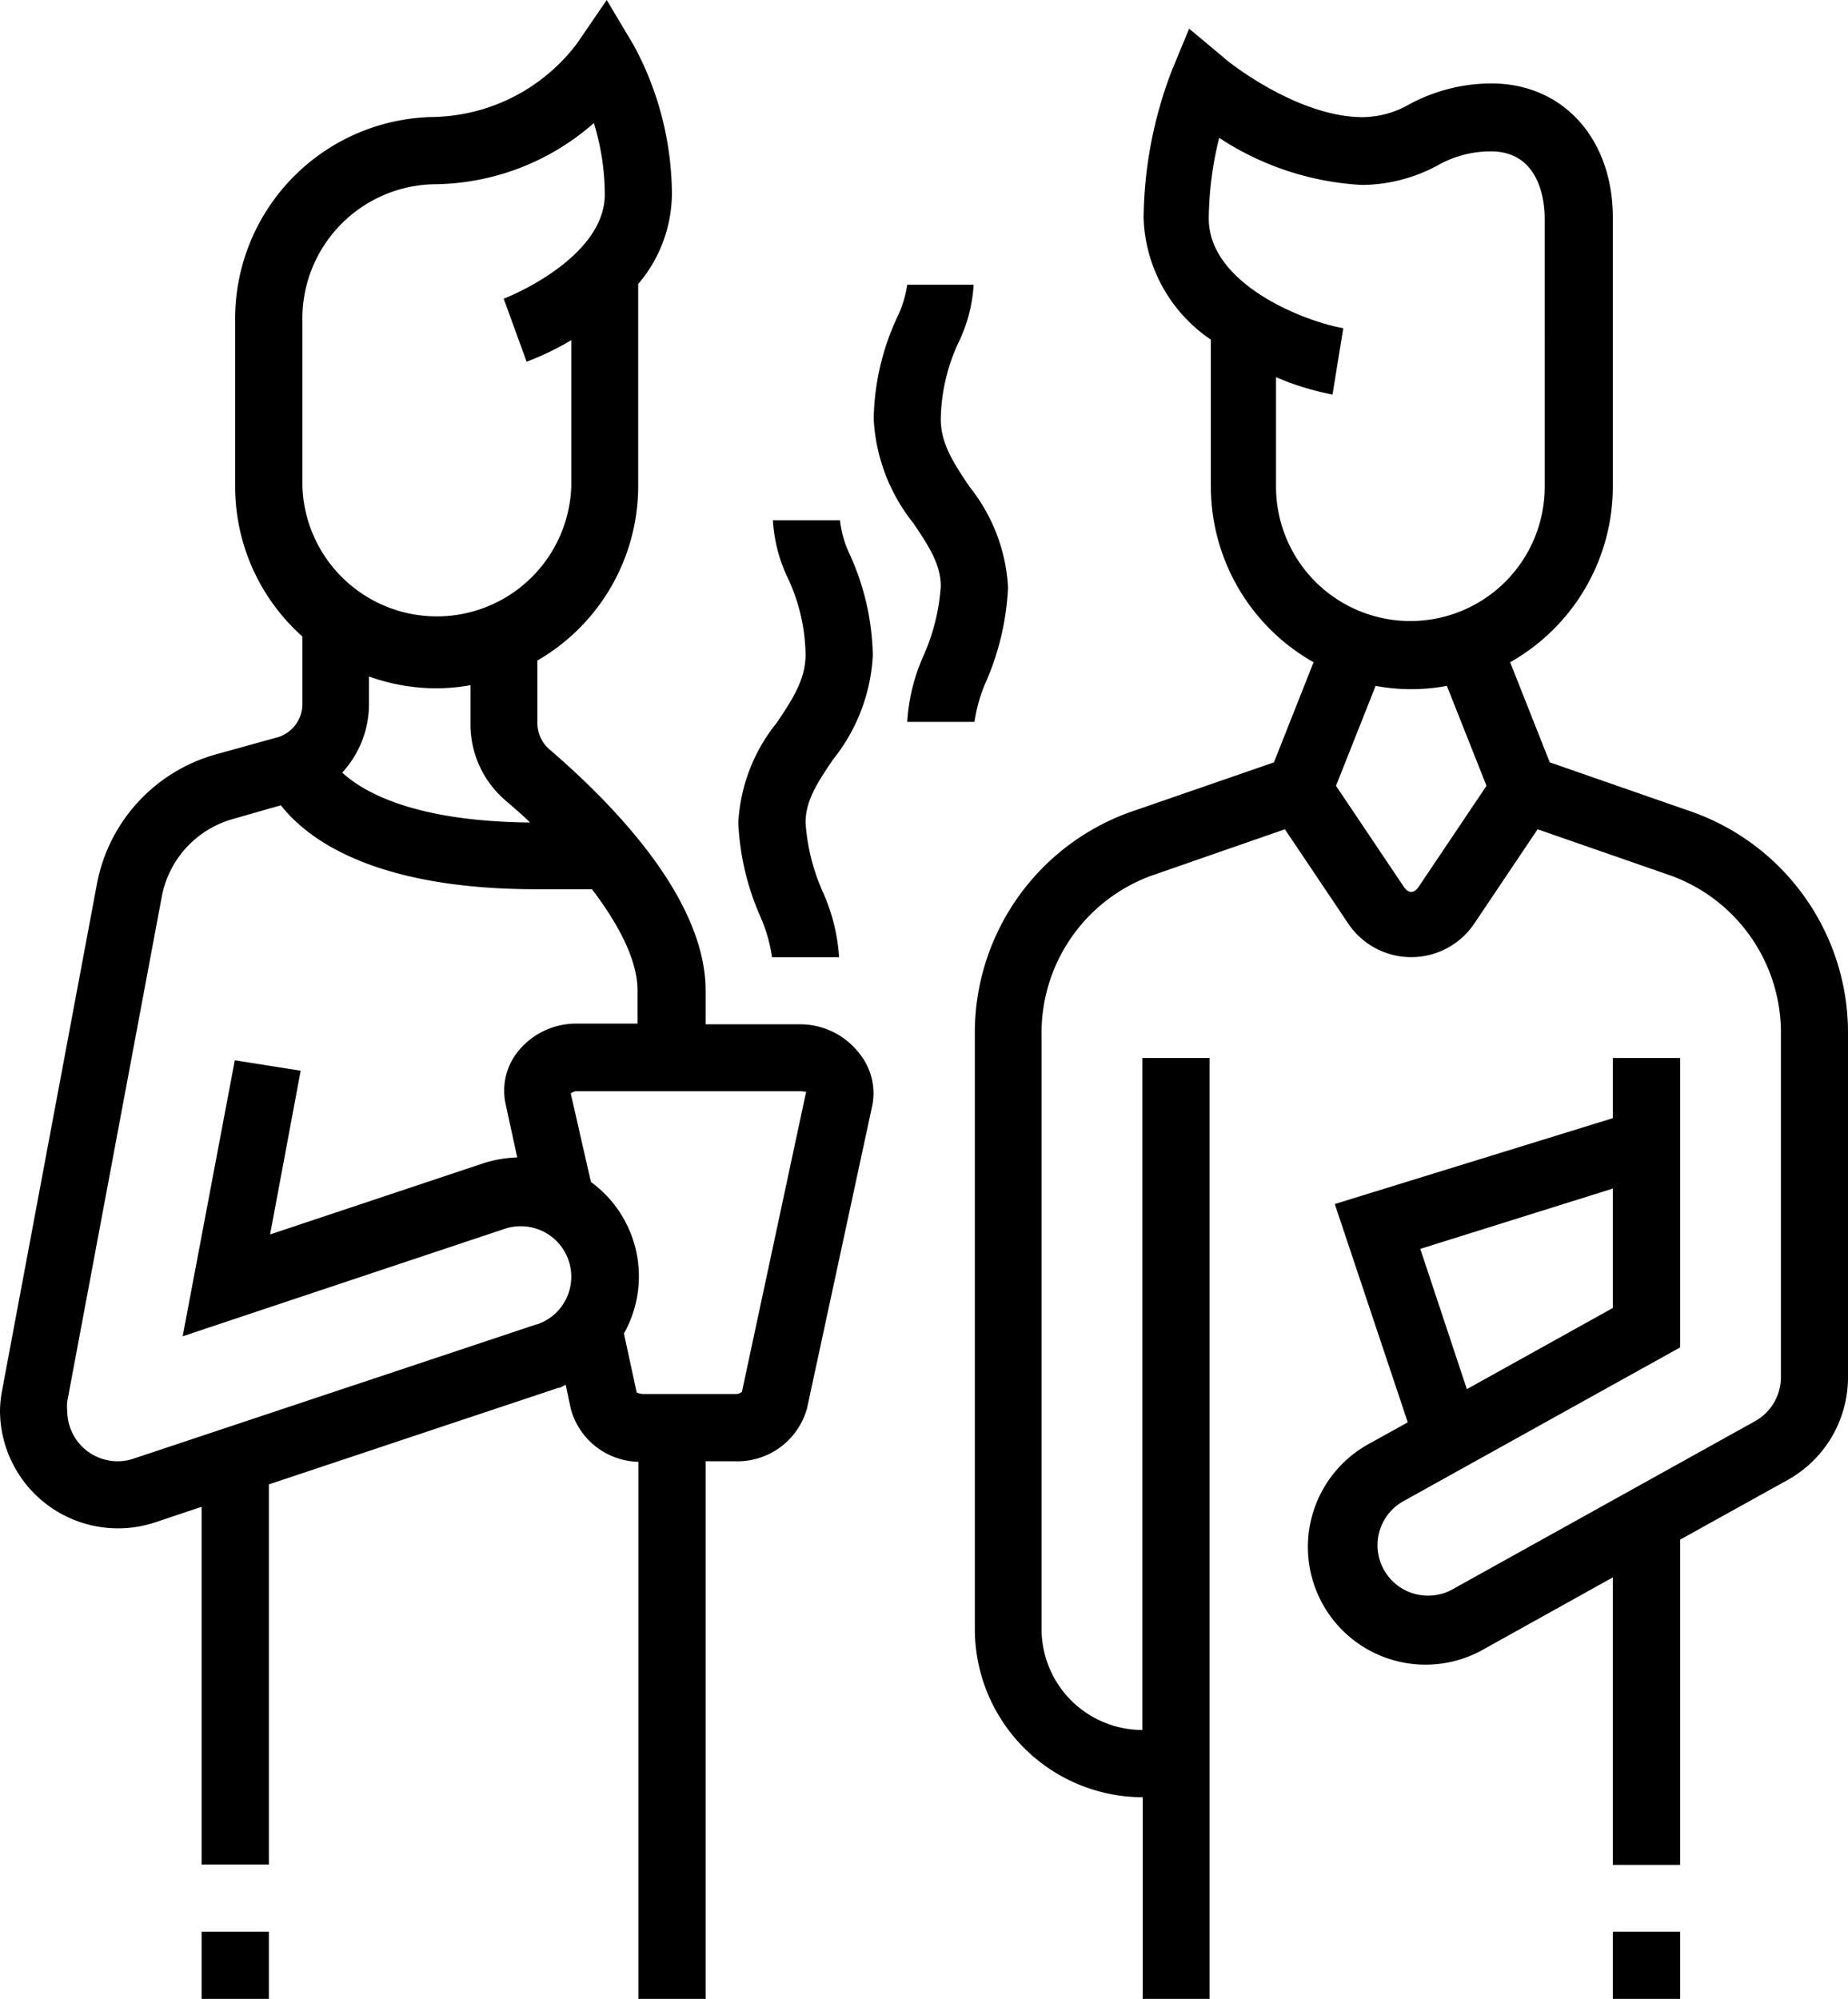
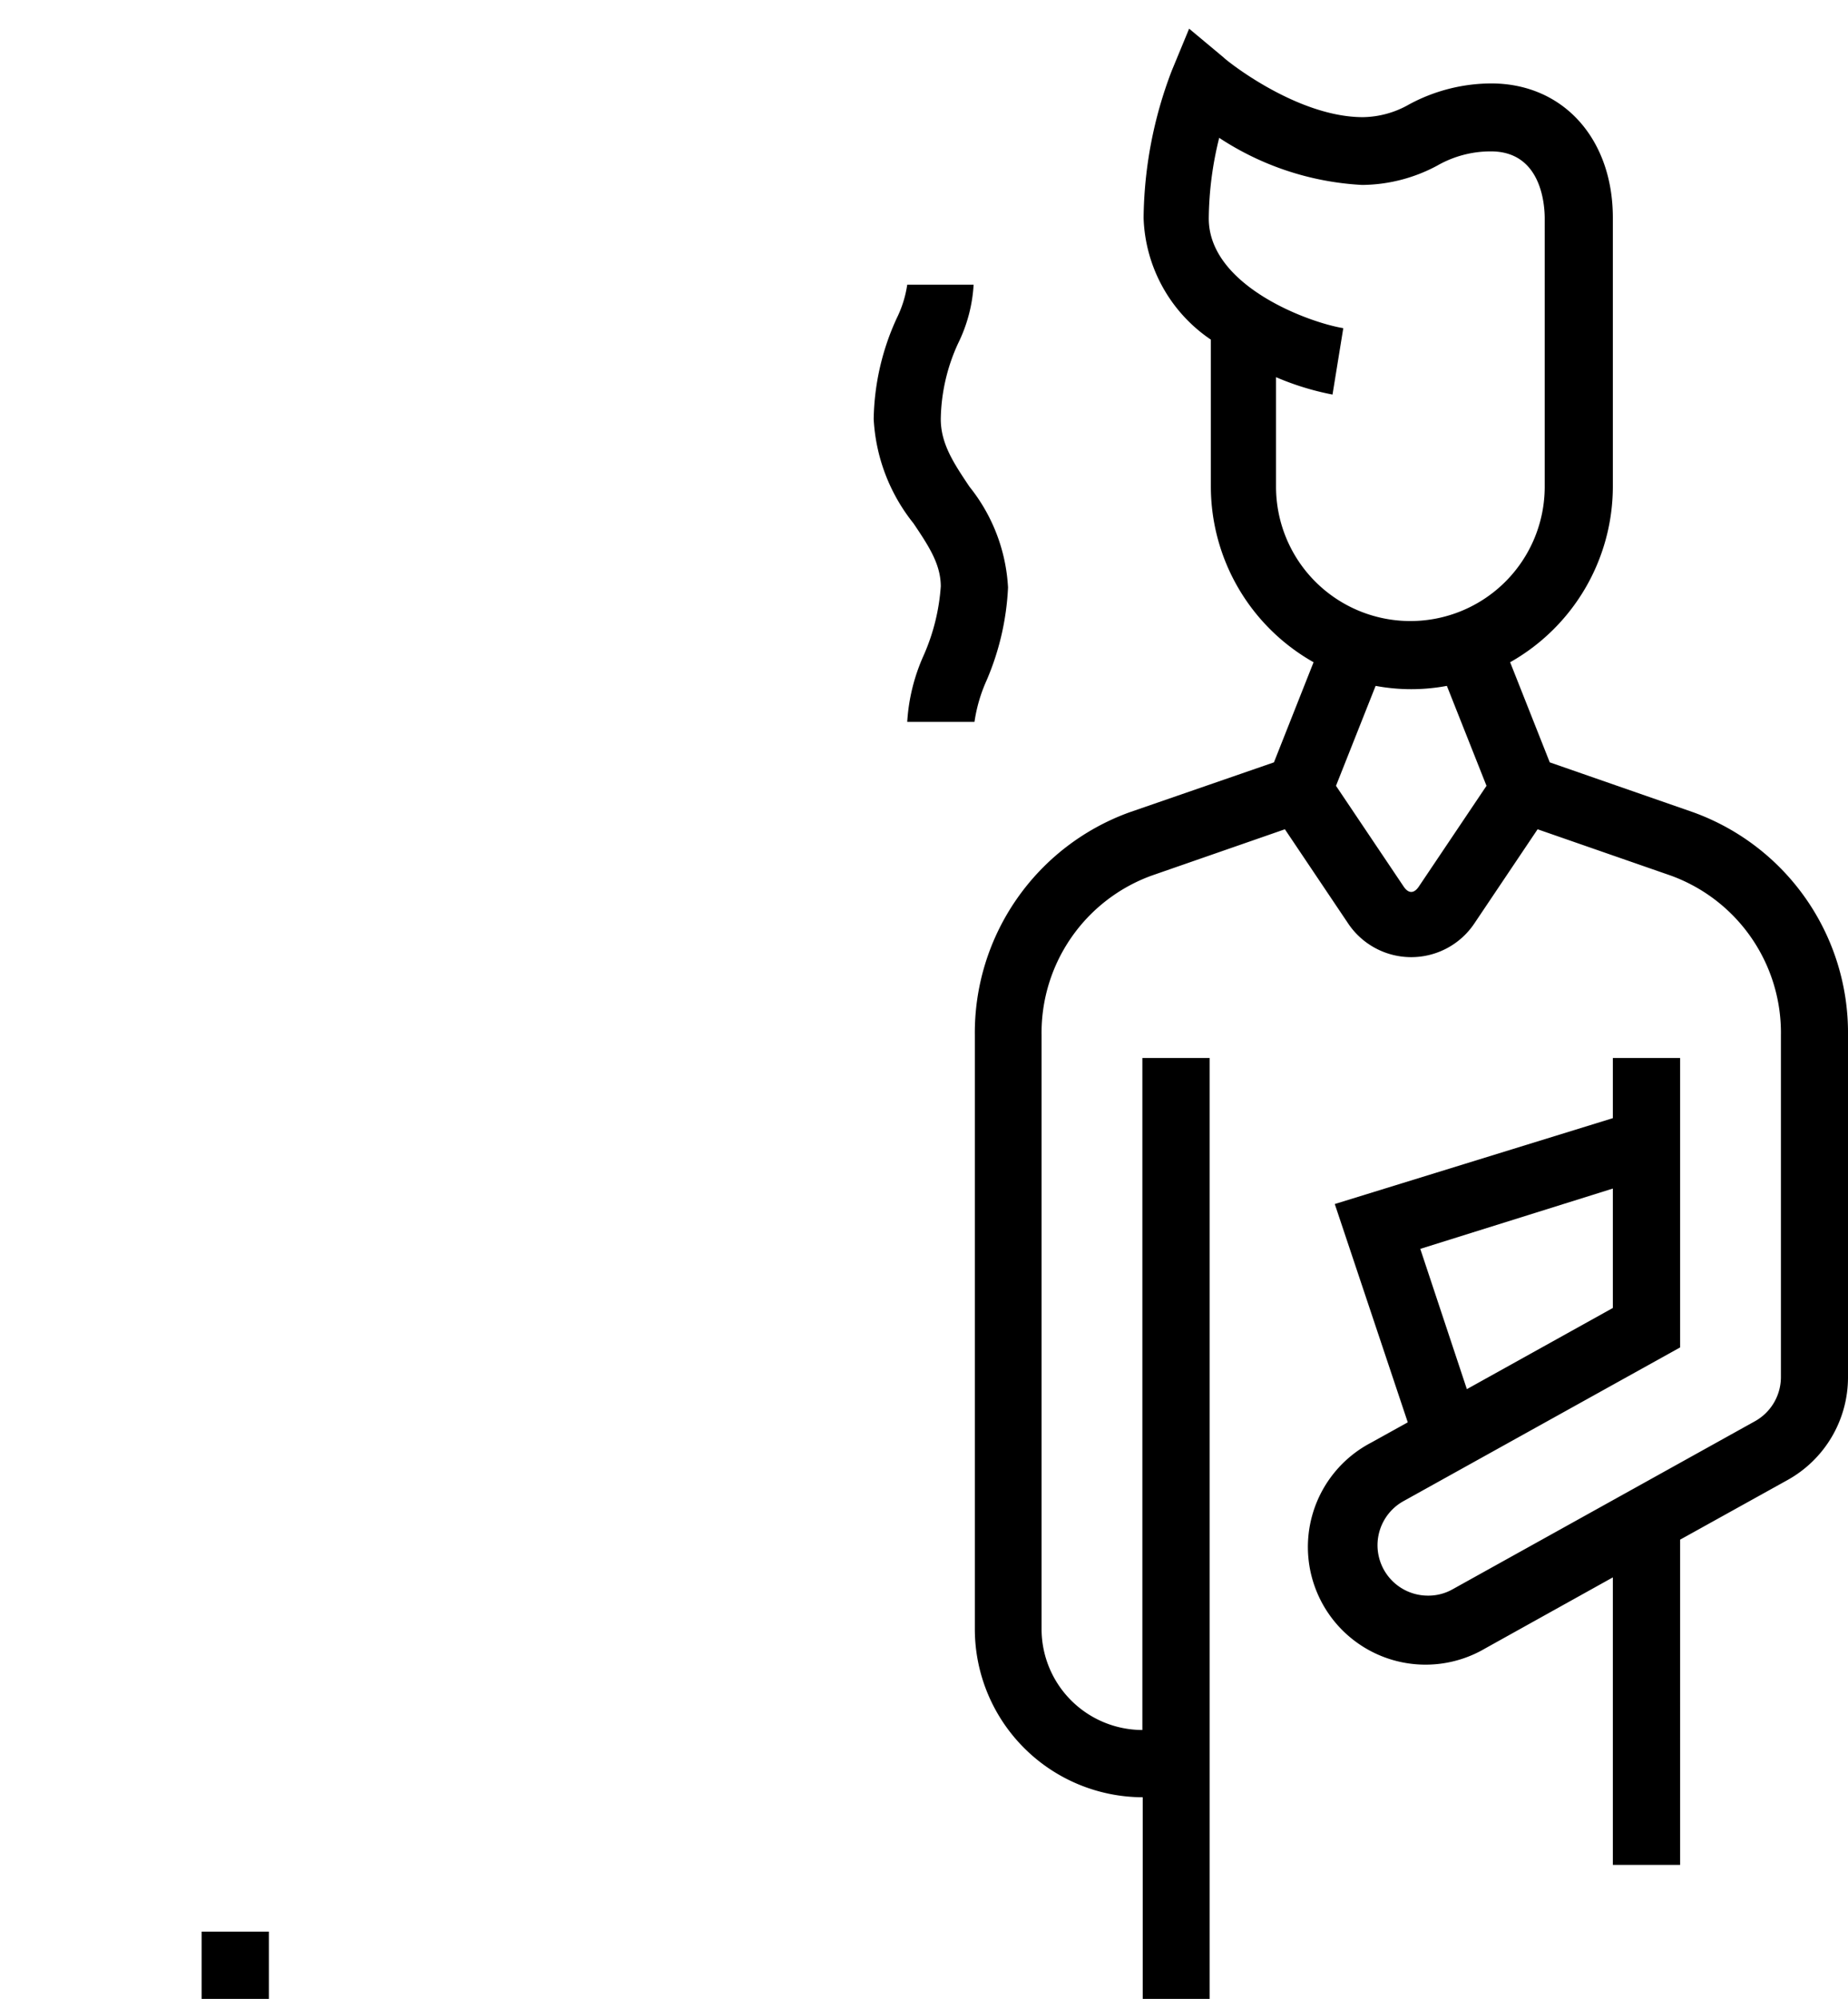
<svg xmlns="http://www.w3.org/2000/svg" viewBox="0 0 106.33 115">
  <defs>
    <style>.cls-1{fill:#000000;}</style>
  </defs>
  <g id="Laag_2" data-name="Laag 2">
    <g id="Laag_1-2" data-name="Laag 1">
-       <path class="cls-1" d="M46.05,58.93H40.6V57c0-5.45-5.63-11-9-13.9a2,2,0,0,1-.68-1.47V38a11.6,11.6,0,0,0,5.8-10V16.34a8.08,8.08,0,0,0,1.94-5.16A18.13,18.13,0,0,0,36.46,2.6L34.91,0,33.2,2.5a10.62,10.62,0,0,1-8.26,4.23A11.61,11.61,0,0,0,13.53,18.5V28a11.55,11.55,0,0,0,3.87,8.62v3.93A2,2,0,0,1,16,42.41l-3.61,1A9.59,9.59,0,0,0,5.55,51l-5.43,29A6.56,6.56,0,0,0,0,81.17a6.79,6.79,0,0,0,8.91,6.42l2.69-.9v20.58h3.87V85.4l16.64-5.55c.15,0,.29-.12.44-.18L32.83,81a4.12,4.12,0,0,0,3.9,3.1v31H40.6V84.07h1.7A4.15,4.15,0,0,0,46.44,81l3.75-17.4a3.64,3.64,0,0,0-.75-3A4.3,4.3,0,0,0,46.05,58.93ZM17.4,18.5a7.73,7.73,0,0,1,7.54-7.9,14.07,14.07,0,0,0,9.23-3.52,14.13,14.13,0,0,1,.63,4.1c0,3.73-5.76,6-5.82,6l1.32,3.63a16.09,16.09,0,0,0,2.57-1.24V28A7.74,7.74,0,0,1,17.4,28Zm7.73,21.1a11.29,11.29,0,0,0,1.94-.18v2.21a5.77,5.77,0,0,0,2,4.41c.5.43,1,.86,1.43,1.28-6.62-.06-9.57-1.73-10.81-2.87a5.82,5.82,0,0,0,1.54-3.9V38.92A11.52,11.52,0,0,0,25.13,39.6Zm5.75,36.59L7.68,83.92a2.8,2.8,0,0,1-.91.15,2.9,2.9,0,0,1-2.9-2.9,2.36,2.36,0,0,1,0-.54l5.43-29a5.74,5.74,0,0,1,4.1-4.51l2.76-.79c1.57,2,5.44,4.83,14.72,4.83h3.18c1.67,2.19,2.62,4.2,2.62,5.8v1.93H33.22a4.3,4.3,0,0,0-3.39,1.57,3.6,3.6,0,0,0-.75,3l.68,3.13a7,7,0,0,0-1.93.33l-12.29,4.1,1.76-9.42L13.51,61l-3,15.88,18.52-6.18a2.82,2.82,0,0,1,.92-.15,2.9,2.9,0,0,1,.91,5.66Zm11.81,3.88a.52.52,0,0,1-.39.13H37c-.24,0-.37-.12-.36-.06l-.74-3.42A6.72,6.72,0,0,0,34,68l-1.16-5.09a.55.55,0,0,1,.39-.13H46.05c.18,0,.29.06.34,0Z" />
-       <path class="cls-1" d="M48.33,29.93H44.47a8.89,8.89,0,0,0,.88,3.37,10.69,10.69,0,0,1,1,4.37c0,1.43-.76,2.57-1.64,3.89a10,10,0,0,0-2.23,5.77,15,15,0,0,0,1.25,5.36,8.93,8.93,0,0,1,.69,2.38h3.86a10.87,10.87,0,0,0-.93-3.74,11.71,11.71,0,0,1-1-4c0-1.28.69-2.31,1.57-3.62a10.44,10.44,0,0,0,2.3-6,14.6,14.6,0,0,0-1.34-5.84A6.15,6.15,0,0,1,48.33,29.93Z" />
      <path class="cls-1" d="M52.2,41.53h3.87a8.88,8.88,0,0,1,.69-2.37A15.31,15.31,0,0,0,58,33.8,10.12,10.12,0,0,0,55.78,28c-.88-1.32-1.65-2.45-1.65-3.89a10.76,10.76,0,0,1,1-4.36,8.77,8.77,0,0,0,.89-3.37H52.2a6.45,6.45,0,0,1-.59,1.9,14.38,14.38,0,0,0-1.34,5.83,10.48,10.48,0,0,0,2.29,6c.88,1.31,1.57,2.35,1.57,3.63a11.81,11.81,0,0,1-1,4A10.9,10.9,0,0,0,52.2,41.53Z" />
      <rect class="cls-1" x="11.6" y="111.13" width="3.87" height="3.87" />
      <path class="cls-1" d="M97.42,46.73l-8.25-2.87L86.89,38.1A11.62,11.62,0,0,0,92.8,28V12.53c0-4.55-2.86-7.73-7-7.73A10,10,0,0,0,81.09,6a5.49,5.49,0,0,1-2.67.74c-3.87,0-8-3.38-8-3.42l-2-1.67-1,2.42a24.29,24.29,0,0,0-1.62,8.47,8.79,8.79,0,0,0,3.87,7V28a11.62,11.62,0,0,0,5.91,10.1l-2.28,5.76L65,46.73a13.49,13.49,0,0,0-8.91,12.83V93.73a9.68,9.68,0,0,0,9.66,9.67V115H69.6V60.87H65.73V99.53a5.81,5.81,0,0,1-5.8-5.8V59.56a9.62,9.62,0,0,1,6.32-9.18l7.68-2.67,3.62,5.39a4.37,4.37,0,0,0,7.3,0l3.62-5.39,7.68,2.67a9.62,9.62,0,0,1,6.32,9.18V79.23a2.91,2.91,0,0,1-1.5,2.54l-17.4,9.67a2.83,2.83,0,0,1-1.4.36,2.9,2.9,0,0,1-1.41-5.44l15.91-8.84V60.87H92.8v3.46l-16,4.94L81,81.83,78.89,83a6.77,6.77,0,1,0,6.56,11.84l7.35-4.09v16.54h3.87V88.58l6.18-3.43a6.76,6.76,0,0,0,3.48-5.92V59.56A13.49,13.49,0,0,0,97.42,46.73Zm-24-20.66V21.7a15.81,15.81,0,0,0,3.25,1l.62-3.82c-2.06-.34-7.74-2.46-7.74-6.31a19.75,19.75,0,0,1,.6-4.64,16.53,16.53,0,0,0,8.22,2.71,9.26,9.26,0,0,0,4.34-1.12,6.17,6.17,0,0,1,3.08-.81c2.87,0,3.09,3,3.09,3.86V28a7.73,7.73,0,0,1-15.46,0ZM81.64,51c-.28.42-.6.42-.88,0l-3.89-5.79,2.28-5.75a11.15,11.15,0,0,0,4.1,0l2.28,5.75Zm.08,20.85L92.8,68.38v6.87l-8.4,4.67Z" />
-       <rect class="cls-1" x="92.8" y="111.13" width="3.87" height="3.87" />
    </g>
  </g>
</svg>